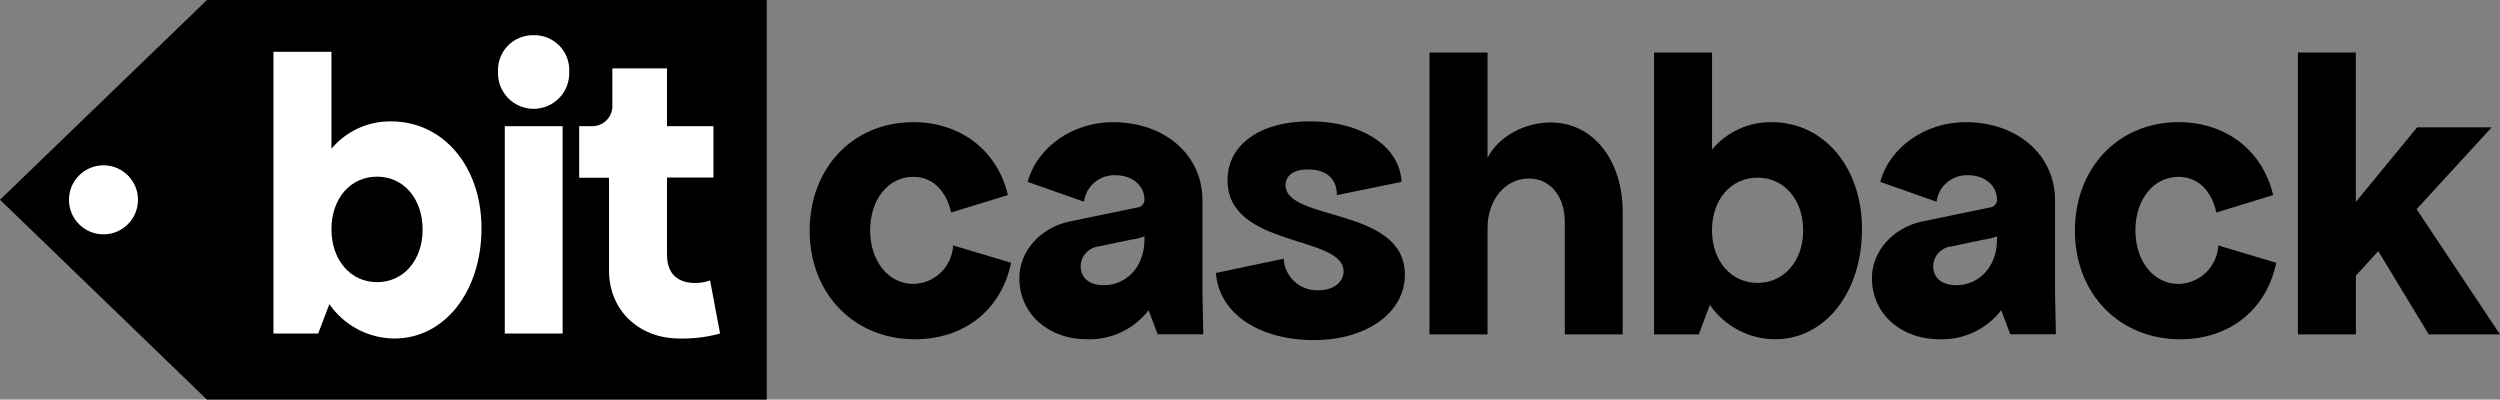
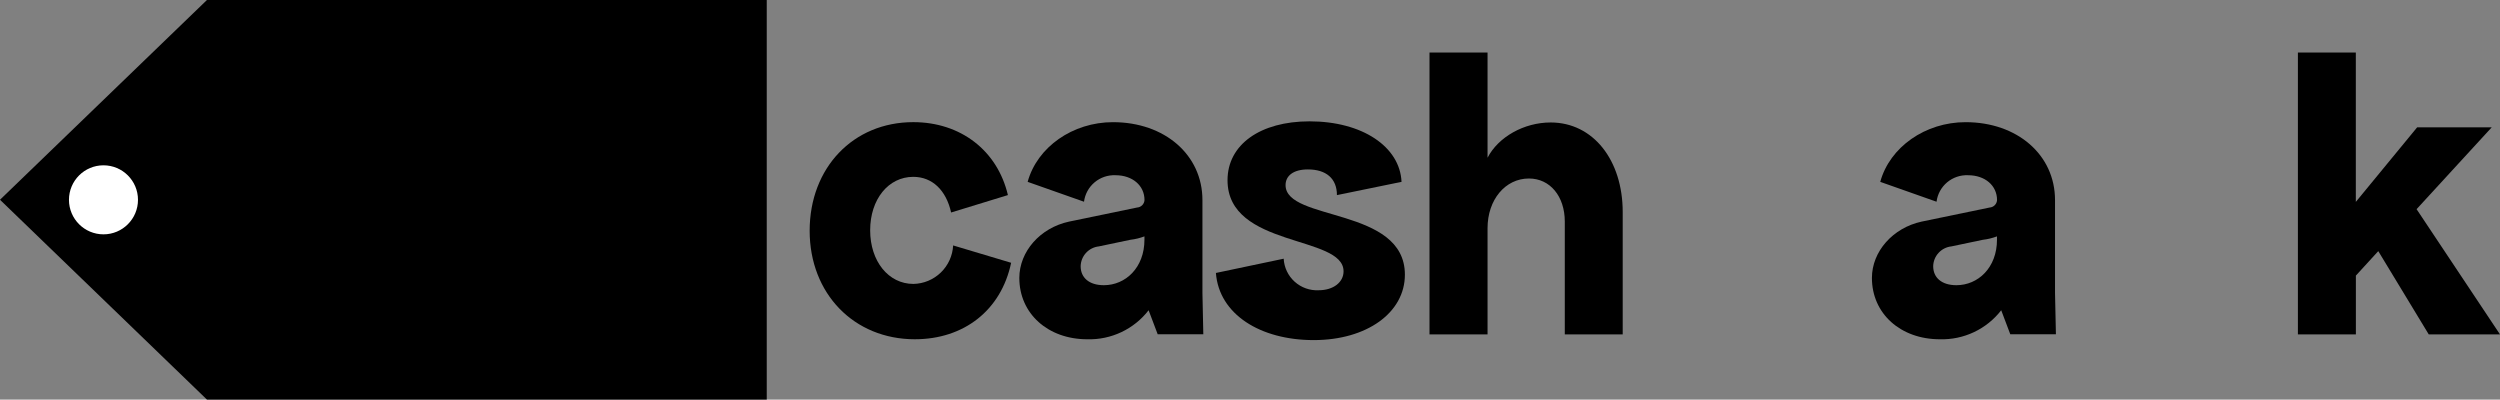
<svg xmlns="http://www.w3.org/2000/svg" xmlns:ns1="http://sodipodi.sourceforge.net/DTD/sodipodi-0.dtd" xmlns:ns2="http://www.inkscape.org/namespaces/inkscape" width="247.836" height="39.613" viewBox="0 0 247.836 39.613" fill="none" version="1.1" id="svg44" ns1:docname="bitCashback_logo_1.svg" ns2:export-filename="bitCashback_logo_1.png" ns2:export-xdpi="96" ns2:export-ydpi="96" ns2:version="1.2.1 (ef4d3fba62, 2022-07-19, custom)">
  <rect x="0" y="0" width="247.836" height="39.613" fill="#808080" stroke="none" />
  <defs id="defs48" />
  <ns1:namedview id="namedview46" pagecolor="#505050" bordercolor="#ffffff" borderopacity="1" ns2:showpageshadow="0" ns2:pageopacity="0" ns2:pagecheckerboard="1" ns2:deskcolor="#505050" showgrid="false" ns2:zoom="2.1950471" ns2:cx="196.35114" ns2:cy="6.8335663" ns2:window-width="1920" ns2:window-height="1043" ns2:window-x="0" ns2:window-y="0" ns2:window-maximized="1" ns2:current-layer="svg44" />
  <path d="M 20.516,0 0,19.803 20.516,39.613 H 76.011 V 0 Z" fill="#000000" id="path18" style="stroke-width:1.175" />
-   <path d="m 32.651,30.149 -1.107,2.915 H 27.109 V 5.135 h 5.748 v 9.608 c 0.724,-0.864 1.631,-1.555 2.656,-2.023 1.025,-0.469 2.141,-0.703 3.268,-0.685 5.173,0 8.951,4.479 8.951,10.596 0,6.255 -3.653,10.927 -8.626,10.927 -1.271,-0.006 -2.522,-0.319 -3.646,-0.913 -1.124,-0.594 -2.088,-1.45 -2.809,-2.496 z m 4.729,-2.177 c 2.627,0 4.516,-2.177 4.516,-5.217 0,-3.04 -1.864,-5.242 -4.516,-5.242 -2.652,0 -4.522,2.177 -4.522,5.217 0,3.04 1.889,5.242 4.522,5.242 z" fill="#ffffff" id="path20" style="stroke-width:1.175" />
-   <path d="m 52.898,3.49 c 0.474,-0.012 0.946,0.074 1.385,0.253 0.439,0.179 0.837,0.446 1.169,0.785 0.332,0.339 0.59,0.743 0.758,1.187 0.169,0.443 0.244,0.917 0.221,1.391 0.02,0.476 -0.056,0.952 -0.225,1.397 -0.168,0.446 -0.425,0.853 -0.755,1.197 -0.33,0.344 -0.726,0.618 -1.164,0.805 -0.438,0.187 -0.91,0.283 -1.387,0.283 -0.477,0 -0.948,-0.096 -1.387,-0.283 -0.438,-0.187 -0.834,-0.461 -1.164,-0.805 -0.33,-0.344 -0.587,-0.751 -0.755,-1.197 -0.168,-0.446 -0.245,-0.921 -0.225,-1.397 -0.022,-0.473 0.053,-0.946 0.221,-1.389 0.168,-0.443 0.426,-0.847 0.757,-1.186 0.331,-0.339 0.728,-0.607 1.167,-0.786 0.439,-0.179 0.91,-0.266 1.383,-0.255 z m 2.877,9.02 V 33.064 H 50.04 V 12.51 Z" fill="#ffffff" id="path22" style="stroke-width:1.175" />
-   <path d="m 57.415,12.51 h 1.314 c 0.273,-0.002 0.543,-0.06 0.792,-0.17 0.25,-0.11 0.474,-0.271 0.66,-0.471 0.185,-0.201 0.327,-0.437 0.418,-0.695 0.09,-0.258 0.127,-0.531 0.107,-0.803 V 6.78 h 5.417 v 5.73 h 4.604 v 5.092 h -4.604 v 7.656 c 0,1.97 1.151,2.796 2.796,2.796 0.502,-0.002 1.001,-0.086 1.476,-0.25 l 0.988,5.26 c -1.311,0.361 -2.669,0.528 -4.028,0.494 -4.022,0 -6.981,-2.796 -6.981,-6.737 v -9.201 h -2.959 z" fill="#ffffff" id="path24" style="stroke-width:1.175" />
  <path d="m 90.698,33.633 c -6.036,0 -10.433,-4.516 -10.433,-10.759 0,-6.242 4.316,-10.765 10.271,-10.765 4.679,0 8.338,2.796 9.383,7.231 l -5.63,1.726 c -0.494,-2.221 -1.877,-3.534 -3.753,-3.534 -2.464,0 -4.272,2.221 -4.272,5.298 0,3.077 1.82,5.317 4.285,5.317 1.018,-0.019 1.99,-0.424 2.722,-1.132 0.731,-0.708 1.167,-1.667 1.219,-2.684 l 5.748,1.72 c -0.982,4.704 -4.679,7.581 -9.539,7.581 z" fill="#000000" id="path26" style="stroke-width:1.175" />
  <path d="m 105.985,21.968 6.737,-1.395 c 0.192,-0.012 0.373,-0.093 0.509,-0.229 0.136,-0.136 0.218,-0.317 0.229,-0.509 0,-1.439 -1.189,-2.464 -2.871,-2.464 -0.756,-0.035 -1.497,0.217 -2.076,0.703 -0.579,0.487 -0.955,1.173 -1.051,1.924 l -5.586,-1.97 c 0.944,-3.453 4.472,-5.917 8.457,-5.917 5.135,0 8.87,3.246 8.87,7.725 v 9.201 l 0.087,4.103 h -4.522 l -0.901,-2.383 c -0.715,0.925 -1.639,1.667 -2.695,2.167 -1.057,0.5 -2.216,0.743 -3.385,0.71 -3.903,0 -6.737,-2.546 -6.737,-6.08 0.006,-2.627 2.064,-4.966 4.935,-5.586 z m 6.08,1.801 -3.127,0.657 c -0.49,0.052 -0.944,0.28 -1.277,0.643 -0.333,0.363 -0.522,0.835 -0.531,1.327 0,1.113 0.819,1.877 2.302,1.877 2.133,0 4.022,-1.72 4.022,-4.516 v -0.325 c -0.447,0.169 -0.914,0.283 -1.389,0.338 z" fill="#000000" id="path28" style="stroke-width:1.175" />
  <path d="m 130.729,28.773 c 1.439,0 2.464,-0.782 2.464,-1.876 0,-3.615 -11.503,-2.302 -11.503,-9.032 0,-3.534 3.247,-5.836 8.132,-5.836 5.216,0 8.957,2.502 9.119,5.999 l -6.405,1.314 c 0,-1.645 -1.069,-2.546 -2.878,-2.546 -1.438,0 -2.214,0.625 -2.214,1.557 0,3.615 11.829,2.139 11.829,8.876 0,3.753 -3.754,6.486 -9.04,6.486 -5.284,0 -9.383,-2.546 -9.695,-6.655 l 6.719,-1.414 c 0.047,0.875 0.438,1.695 1.089,2.281 0.651,0.586 1.507,0.891 2.382,0.846 z" fill="#000000" id="path30" style="stroke-width:1.175" />
  <path d="m 151.571,17.695 c -2.34,0 -4.104,2.095 -4.104,4.929 v 10.527 h -5.754 V 5.21 h 5.754 V 15.637 c 1.064,-2.058 3.609,-3.496 6.256,-3.496 4.228,0 7.143,3.753 7.143,8.876 v 12.135 h -5.741 V 21.968 c 0,-2.502 -1.458,-4.272 -3.553,-4.272 z" fill="#000000" id="path32" style="stroke-width:1.175" />
-   <path d="m 169.51,30.224 -1.101,2.927 h -4.435 V 5.21 h 5.748 v 9.614 c 0.722,-0.865 1.628,-1.557 2.652,-2.027 1.023,-0.47 2.139,-0.705 3.265,-0.687 5.173,0 8.951,4.479 8.951,10.596 0,6.286 -3.66,10.927 -8.626,10.927 -1.271,-0.006 -2.522,-0.319 -3.646,-0.913 -1.124,-0.594 -2.087,-1.45 -2.81,-2.496 z m 4.723,-2.177 c 2.628,0 4.522,-2.177 4.522,-5.217 0,-3.04 -1.876,-5.217 -4.522,-5.217 -2.646,0 -4.516,2.177 -4.516,5.217 0,3.04 1.896,5.217 4.522,5.217 z" fill="#000000" id="path34" style="stroke-width:1.175" />
  <path d="m 190.502,21.968 6.736,-1.395 c 0.191,-0.012 0.372,-0.093 0.509,-0.229 0.136,-0.136 0.217,-0.317 0.229,-0.509 0,-1.439 -1.187,-2.464 -2.871,-2.464 -0.755,-0.035 -1.496,0.217 -2.077,0.703 -0.579,0.487 -0.954,1.173 -1.05,1.924 l -5.58,-1.97 c 0.944,-3.453 4.473,-5.917 8.457,-5.917 5.135,0 8.869,3.246 8.869,7.725 v 9.201 l 0.088,4.103 h -4.522 l -0.901,-2.383 c -0.715,0.925 -1.639,1.667 -2.696,2.167 -1.056,0.5 -2.215,0.743 -3.384,0.71 -3.903,0 -6.737,-2.546 -6.737,-6.08 0,-2.627 2.077,-4.966 4.93,-5.586 z m 6.08,1.801 -3.128,0.657 c -0.49,0.052 -0.943,0.28 -1.276,0.643 -0.334,0.363 -0.523,0.835 -0.532,1.327 0,1.113 0.82,1.877 2.302,1.877 2.133,0 4.022,-1.72 4.022,-4.516 v -0.325 c -0.448,0.169 -0.914,0.283 -1.388,0.338 z" fill="#000000" id="path36" style="stroke-width:1.175" />
-   <path d="m 216.129,33.633 c -6.036,0 -10.434,-4.516 -10.434,-10.759 0,-6.242 4.315,-10.765 10.271,-10.765 4.685,0 8.338,2.796 9.383,7.231 l -5.63,1.726 c -0.493,-2.221 -1.876,-3.534 -3.753,-3.534 -2.464,0 -4.272,2.221 -4.272,5.298 0,3.077 1.808,5.317 4.272,5.317 1.018,-0.018 1.992,-0.422 2.724,-1.13 0.731,-0.708 1.166,-1.668 1.217,-2.685 l 5.748,1.72 c -0.982,4.704 -4.678,7.581 -9.526,7.581 z" fill="#000000" id="path38" style="stroke-width:1.175" />
  <path d="M 233.543,5.21 V 20.016 l 6.08,-7.393 h 7.393 l -7.449,8.113 8.269,12.416 h -7.062 l -5.005,-8.257 -2.22,2.427 v 5.83 H 227.801 V 5.21 Z" fill="#000000" id="path40" style="stroke-width:1.175" />
  <path d="m 10.258,23.231 c 1.89,0 3.421,-1.532 3.421,-3.422 0,-1.89 -1.532,-3.421 -3.421,-3.421 -1.89,0 -3.421,1.532 -3.421,3.421 0,1.89 1.532,3.422 3.421,3.422 z" fill="#ffffff" id="path42" style="stroke-width:1.175" />
</svg>